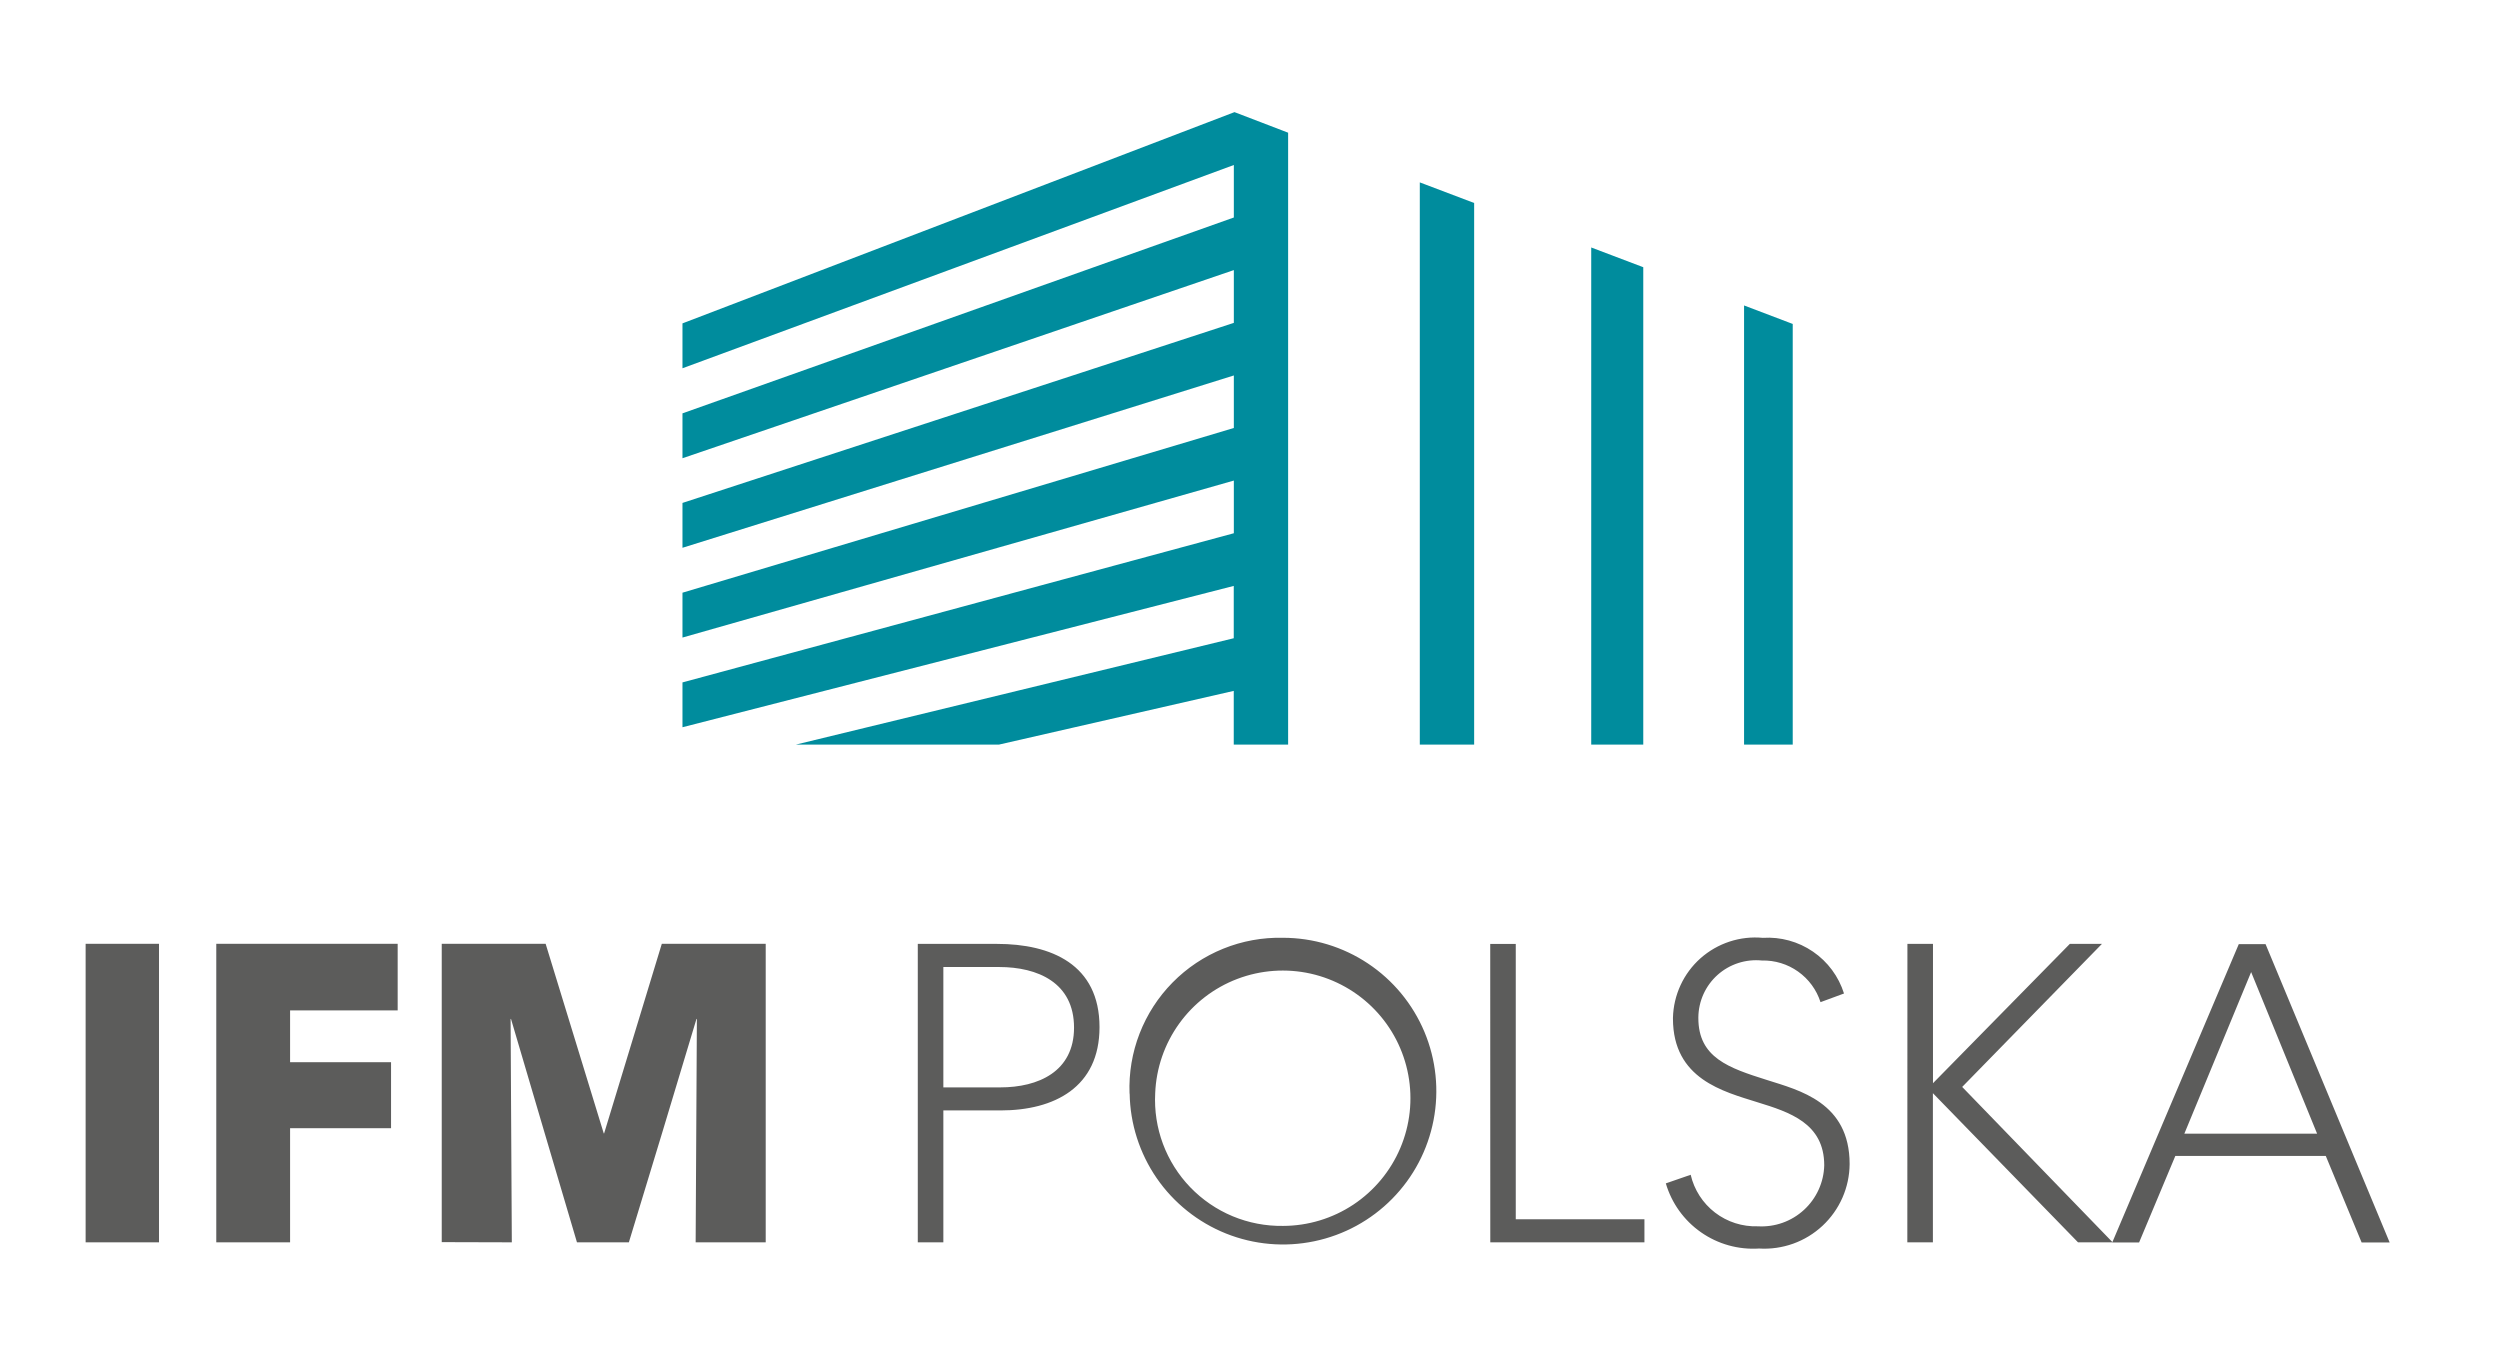
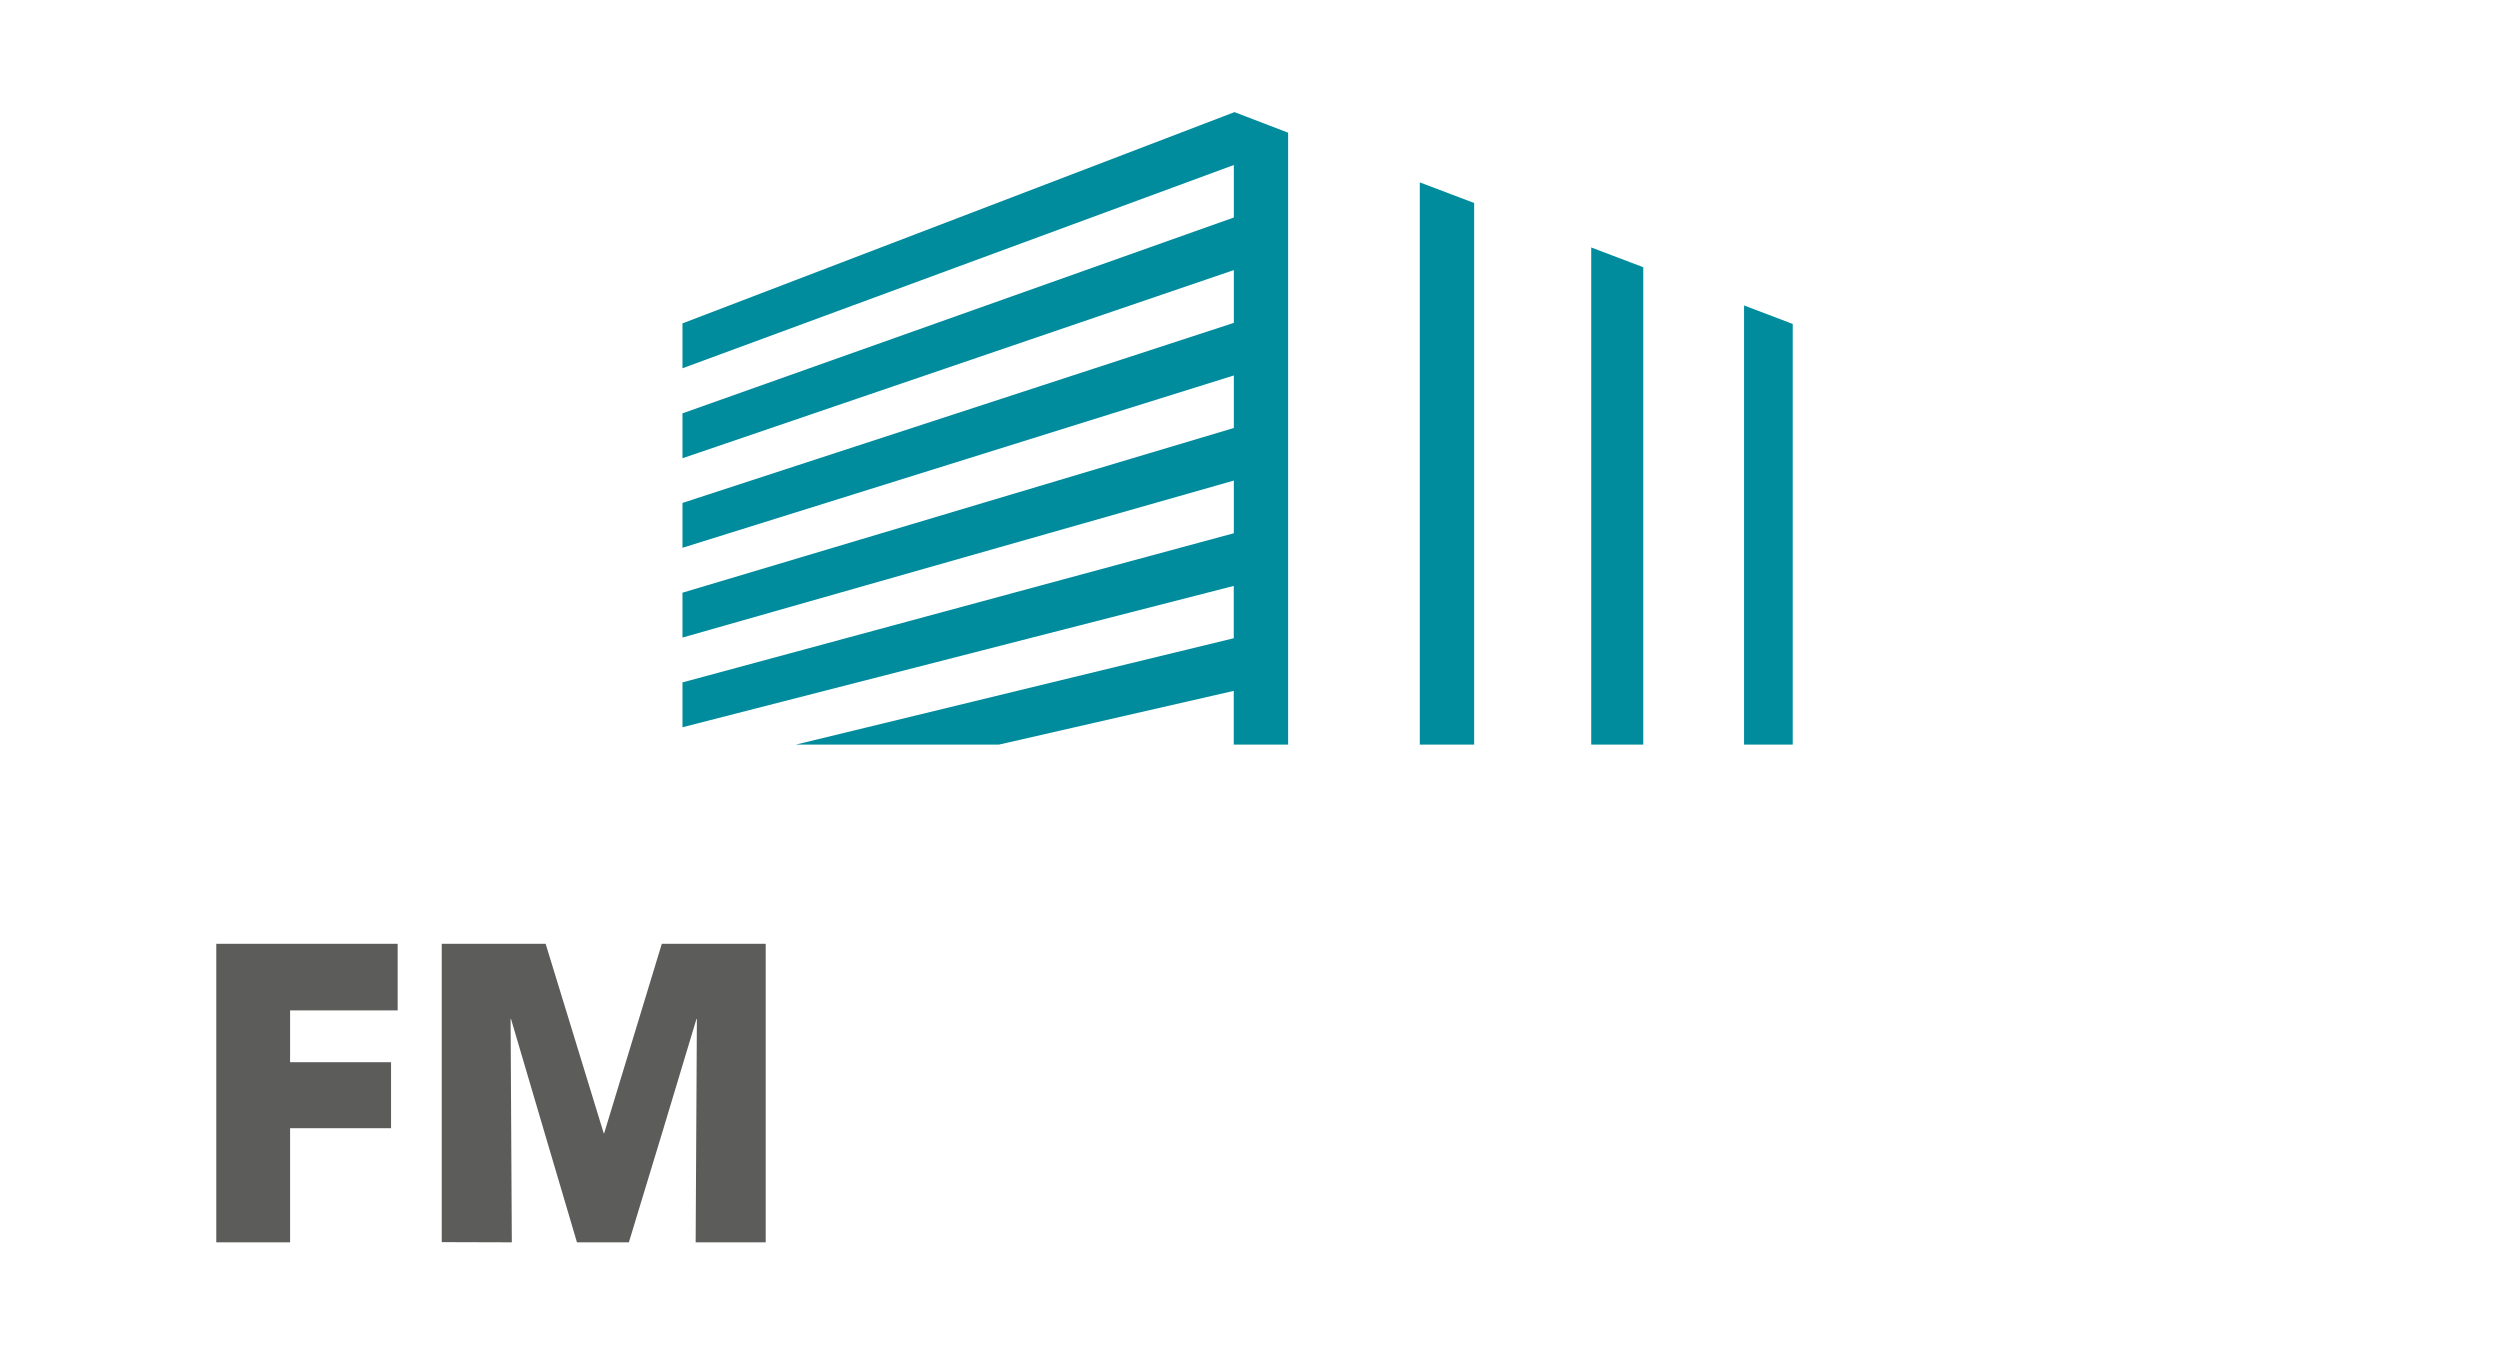
<svg xmlns="http://www.w3.org/2000/svg" width="88" height="48" viewBox="0 0 88 48" fill="none">
  <path fill-rule="evenodd" clip-rule="evenodd" d="M61.391 10.752V26.21H63.104V11.403L61.391 10.752ZM56.011 8.711V26.21H57.843V9.406L56.011 8.711ZM49.977 6.42V26.21H51.89V7.145L49.977 6.42ZM24.023 11.383L43.454 3.947L45.342 4.671V26.21H43.428V24.319L35.163 26.21H28.014L43.428 22.466V20.624L24.023 25.599V24.021L43.431 18.77V16.916L24.023 22.442V20.863L43.431 15.065V13.216L24.023 19.282V17.703L43.431 11.365V9.507L24.023 16.13V14.55L43.431 7.656V5.808L24.023 12.963V11.383Z" fill="#008C9D" />
  <mask id="mask0_295_2595" style="mask-type:luminance" maskUnits="userSpaceOnUse" x="0" y="0" width="88" height="48">
    <path d="M87.198 0H0V48H87.198V0Z" fill="white" />
  </mask>
  <g mask="url(#mask0_295_2595)">
-     <path fill-rule="evenodd" clip-rule="evenodd" d="M18.016 43.73C18.002 41.119 17.987 38.493 17.973 35.866H17.987C18.756 38.492 19.54 41.117 20.309 43.73H22.136C22.934 41.119 23.727 38.497 24.516 35.866H24.53C24.516 38.492 24.501 41.117 24.487 43.73H26.953V33.221H23.296C22.614 35.442 21.947 37.676 21.265 39.895H21.252C20.57 37.675 19.889 35.442 19.206 33.221H15.549V43.723L18.016 43.73ZM7.613 43.73H10.211V39.712H13.765V37.39H10.211V35.566H13.998V33.221H7.613V43.73ZM3.014 43.73H5.597V33.221H3.014V43.73Z" fill="#5C5C5B" />
-     <path fill-rule="evenodd" clip-rule="evenodd" d="M81.562 39.905H76.889L79.24 34.217L81.562 39.905ZM76.572 40.688H81.867L83.129 43.735H84.116L79.748 33.234H78.805L74.351 43.735H75.296L76.572 40.688ZM67.138 43.73H68.038V38.48L73.146 43.73H74.365L69.069 38.26L73.988 33.225H72.858L68.041 38.129V33.225H67.141L67.138 43.73ZM58.637 41.655C58.842 42.353 59.279 42.961 59.876 43.377C60.472 43.794 61.193 43.995 61.919 43.948C62.326 43.973 62.734 43.915 63.118 43.778C63.503 43.64 63.855 43.425 64.153 43.147C64.451 42.869 64.69 42.532 64.854 42.159C65.018 41.785 65.104 41.382 65.107 40.974C65.107 38.797 63.325 38.376 62.191 38.014C60.856 37.593 59.782 37.231 59.782 35.838V35.809C59.785 35.527 59.847 35.248 59.963 34.991C60.08 34.734 60.249 34.504 60.459 34.316C60.67 34.128 60.917 33.986 61.186 33.899C61.454 33.812 61.738 33.782 62.019 33.81C62.475 33.799 62.922 33.935 63.294 34.2C63.666 34.464 63.943 34.841 64.082 35.276L64.909 34.971C64.72 34.372 64.337 33.853 63.818 33.498C63.3 33.143 62.678 32.972 62.051 33.012C61.656 32.975 61.257 33.02 60.88 33.144C60.503 33.268 60.155 33.468 59.858 33.731C59.562 33.995 59.322 34.317 59.156 34.677C58.989 35.038 58.898 35.428 58.888 35.825V35.854C58.888 37.987 60.67 38.422 61.862 38.799C62.994 39.148 64.213 39.539 64.213 41.019C64.206 41.315 64.139 41.606 64.016 41.876C63.894 42.145 63.718 42.388 63.5 42.588C63.282 42.788 63.026 42.943 62.747 43.042C62.468 43.141 62.172 43.183 61.877 43.166C61.333 43.184 60.8 43.014 60.369 42.683C59.938 42.352 59.635 41.882 59.512 41.352L58.637 41.655ZM52.458 43.73H57.884V42.918H53.355V33.226H52.456L52.458 43.73ZM40.663 38.48C40.698 37.599 40.991 36.749 41.505 36.034C42.019 35.319 42.732 34.77 43.556 34.457C44.379 34.144 45.276 34.08 46.136 34.272C46.995 34.465 47.779 34.906 48.39 35.54C49.001 36.174 49.412 36.974 49.572 37.84C49.733 38.706 49.635 39.601 49.291 40.411C48.947 41.222 48.373 41.914 47.639 42.402C46.905 42.889 46.044 43.15 45.164 43.152C44.555 43.161 43.952 43.045 43.39 42.812C42.828 42.578 42.321 42.231 41.898 41.793C41.476 41.355 41.149 40.835 40.936 40.265C40.724 39.695 40.631 39.087 40.663 38.48ZM39.764 38.495C39.781 39.558 40.112 40.593 40.715 41.47C41.319 42.346 42.168 43.024 43.155 43.42C44.143 43.815 45.226 43.91 46.267 43.691C47.308 43.474 48.262 42.953 49.008 42.194C49.755 41.436 50.26 40.474 50.461 39.429C50.663 38.385 50.551 37.304 50.14 36.322C49.728 35.341 49.037 34.503 48.151 33.914C47.265 33.325 46.225 33.01 45.161 33.01C44.44 32.993 43.723 33.124 43.055 33.395C42.387 33.666 41.781 34.07 41.275 34.584C40.769 35.097 40.374 35.709 40.113 36.381C39.852 37.054 39.732 37.772 39.76 38.493M33.206 34.039H35.166C36.53 34.039 37.806 34.59 37.806 36.172C37.806 37.724 36.544 38.276 35.209 38.276H33.206V34.039ZM32.306 43.73H33.206V39.087H35.222C37.109 39.087 38.703 38.275 38.703 36.156C38.703 33.951 37.006 33.225 35.091 33.225H32.306V43.73Z" fill="#5C5C5B" />
+     <path fill-rule="evenodd" clip-rule="evenodd" d="M18.016 43.73C18.002 41.119 17.987 38.493 17.973 35.866H17.987C18.756 38.492 19.54 41.117 20.309 43.73H22.136C22.934 41.119 23.727 38.497 24.516 35.866H24.53C24.516 38.492 24.501 41.117 24.487 43.73H26.953V33.221H23.296C22.614 35.442 21.947 37.676 21.265 39.895H21.252C20.57 37.675 19.889 35.442 19.206 33.221H15.549V43.723L18.016 43.73ZM7.613 43.73H10.211V39.712H13.765V37.39H10.211V35.566H13.998V33.221H7.613V43.73ZM3.014 43.73V33.221H3.014V43.73Z" fill="#5C5C5B" />
  </g>
</svg>